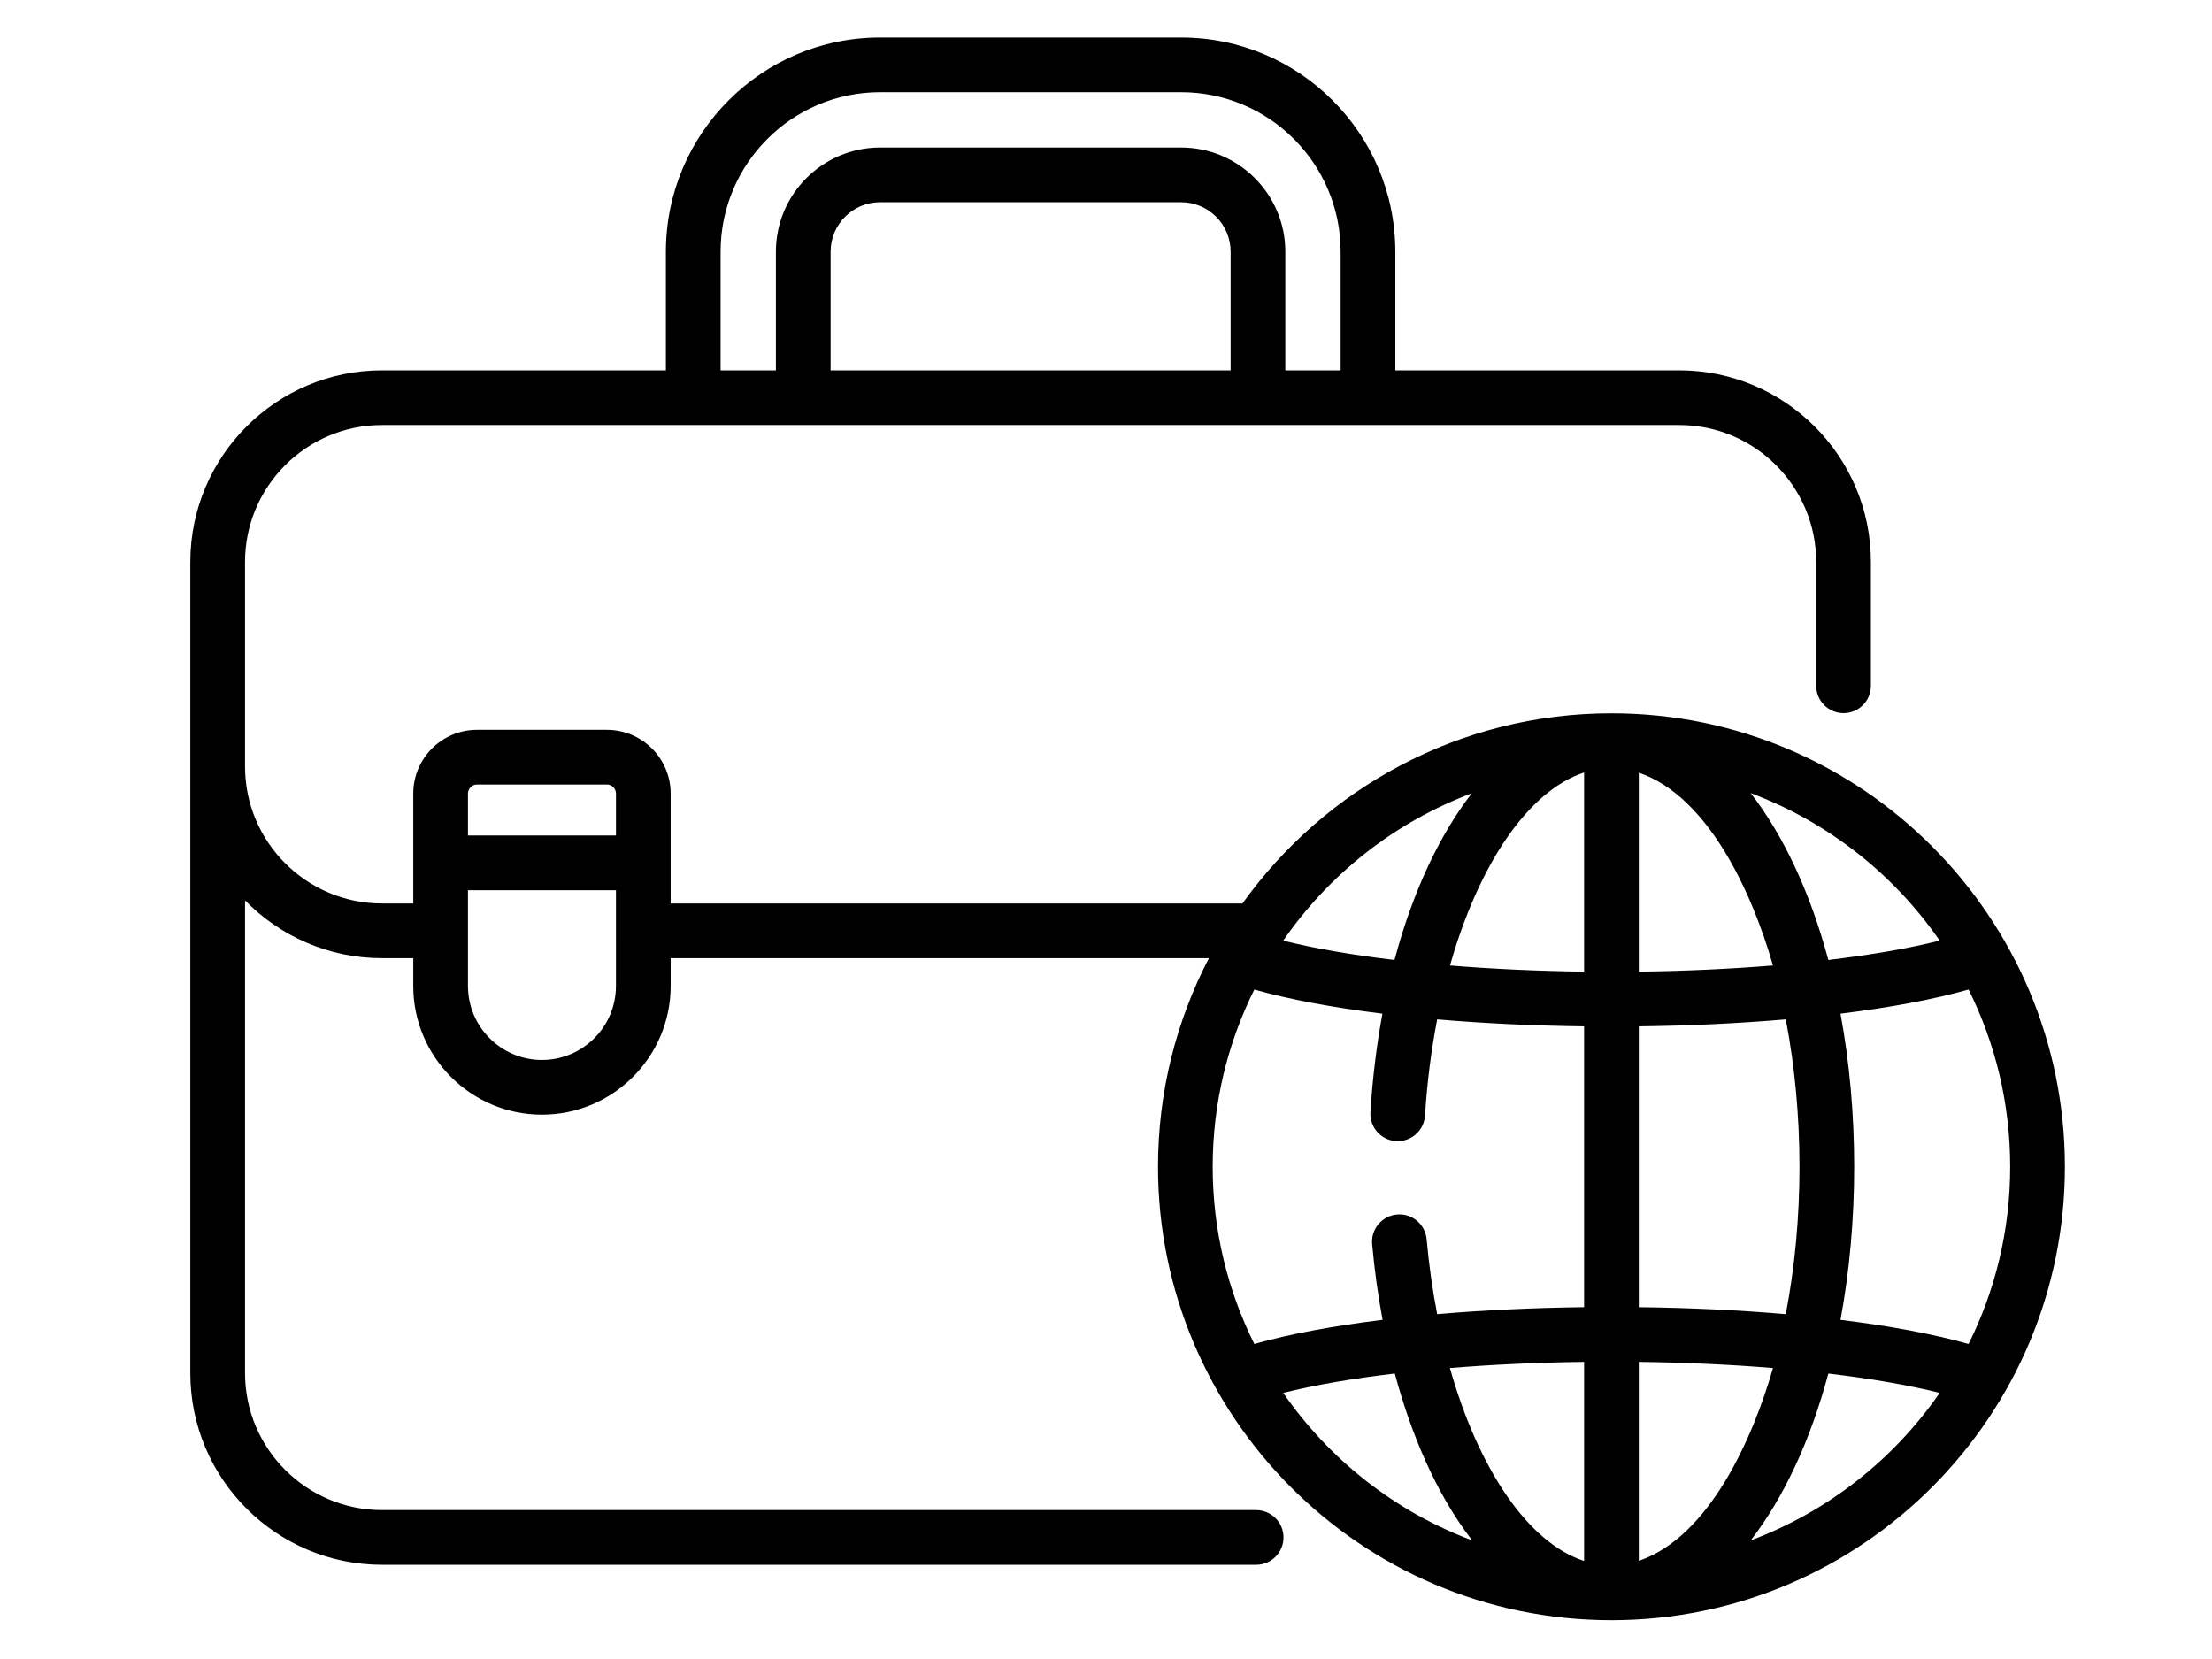
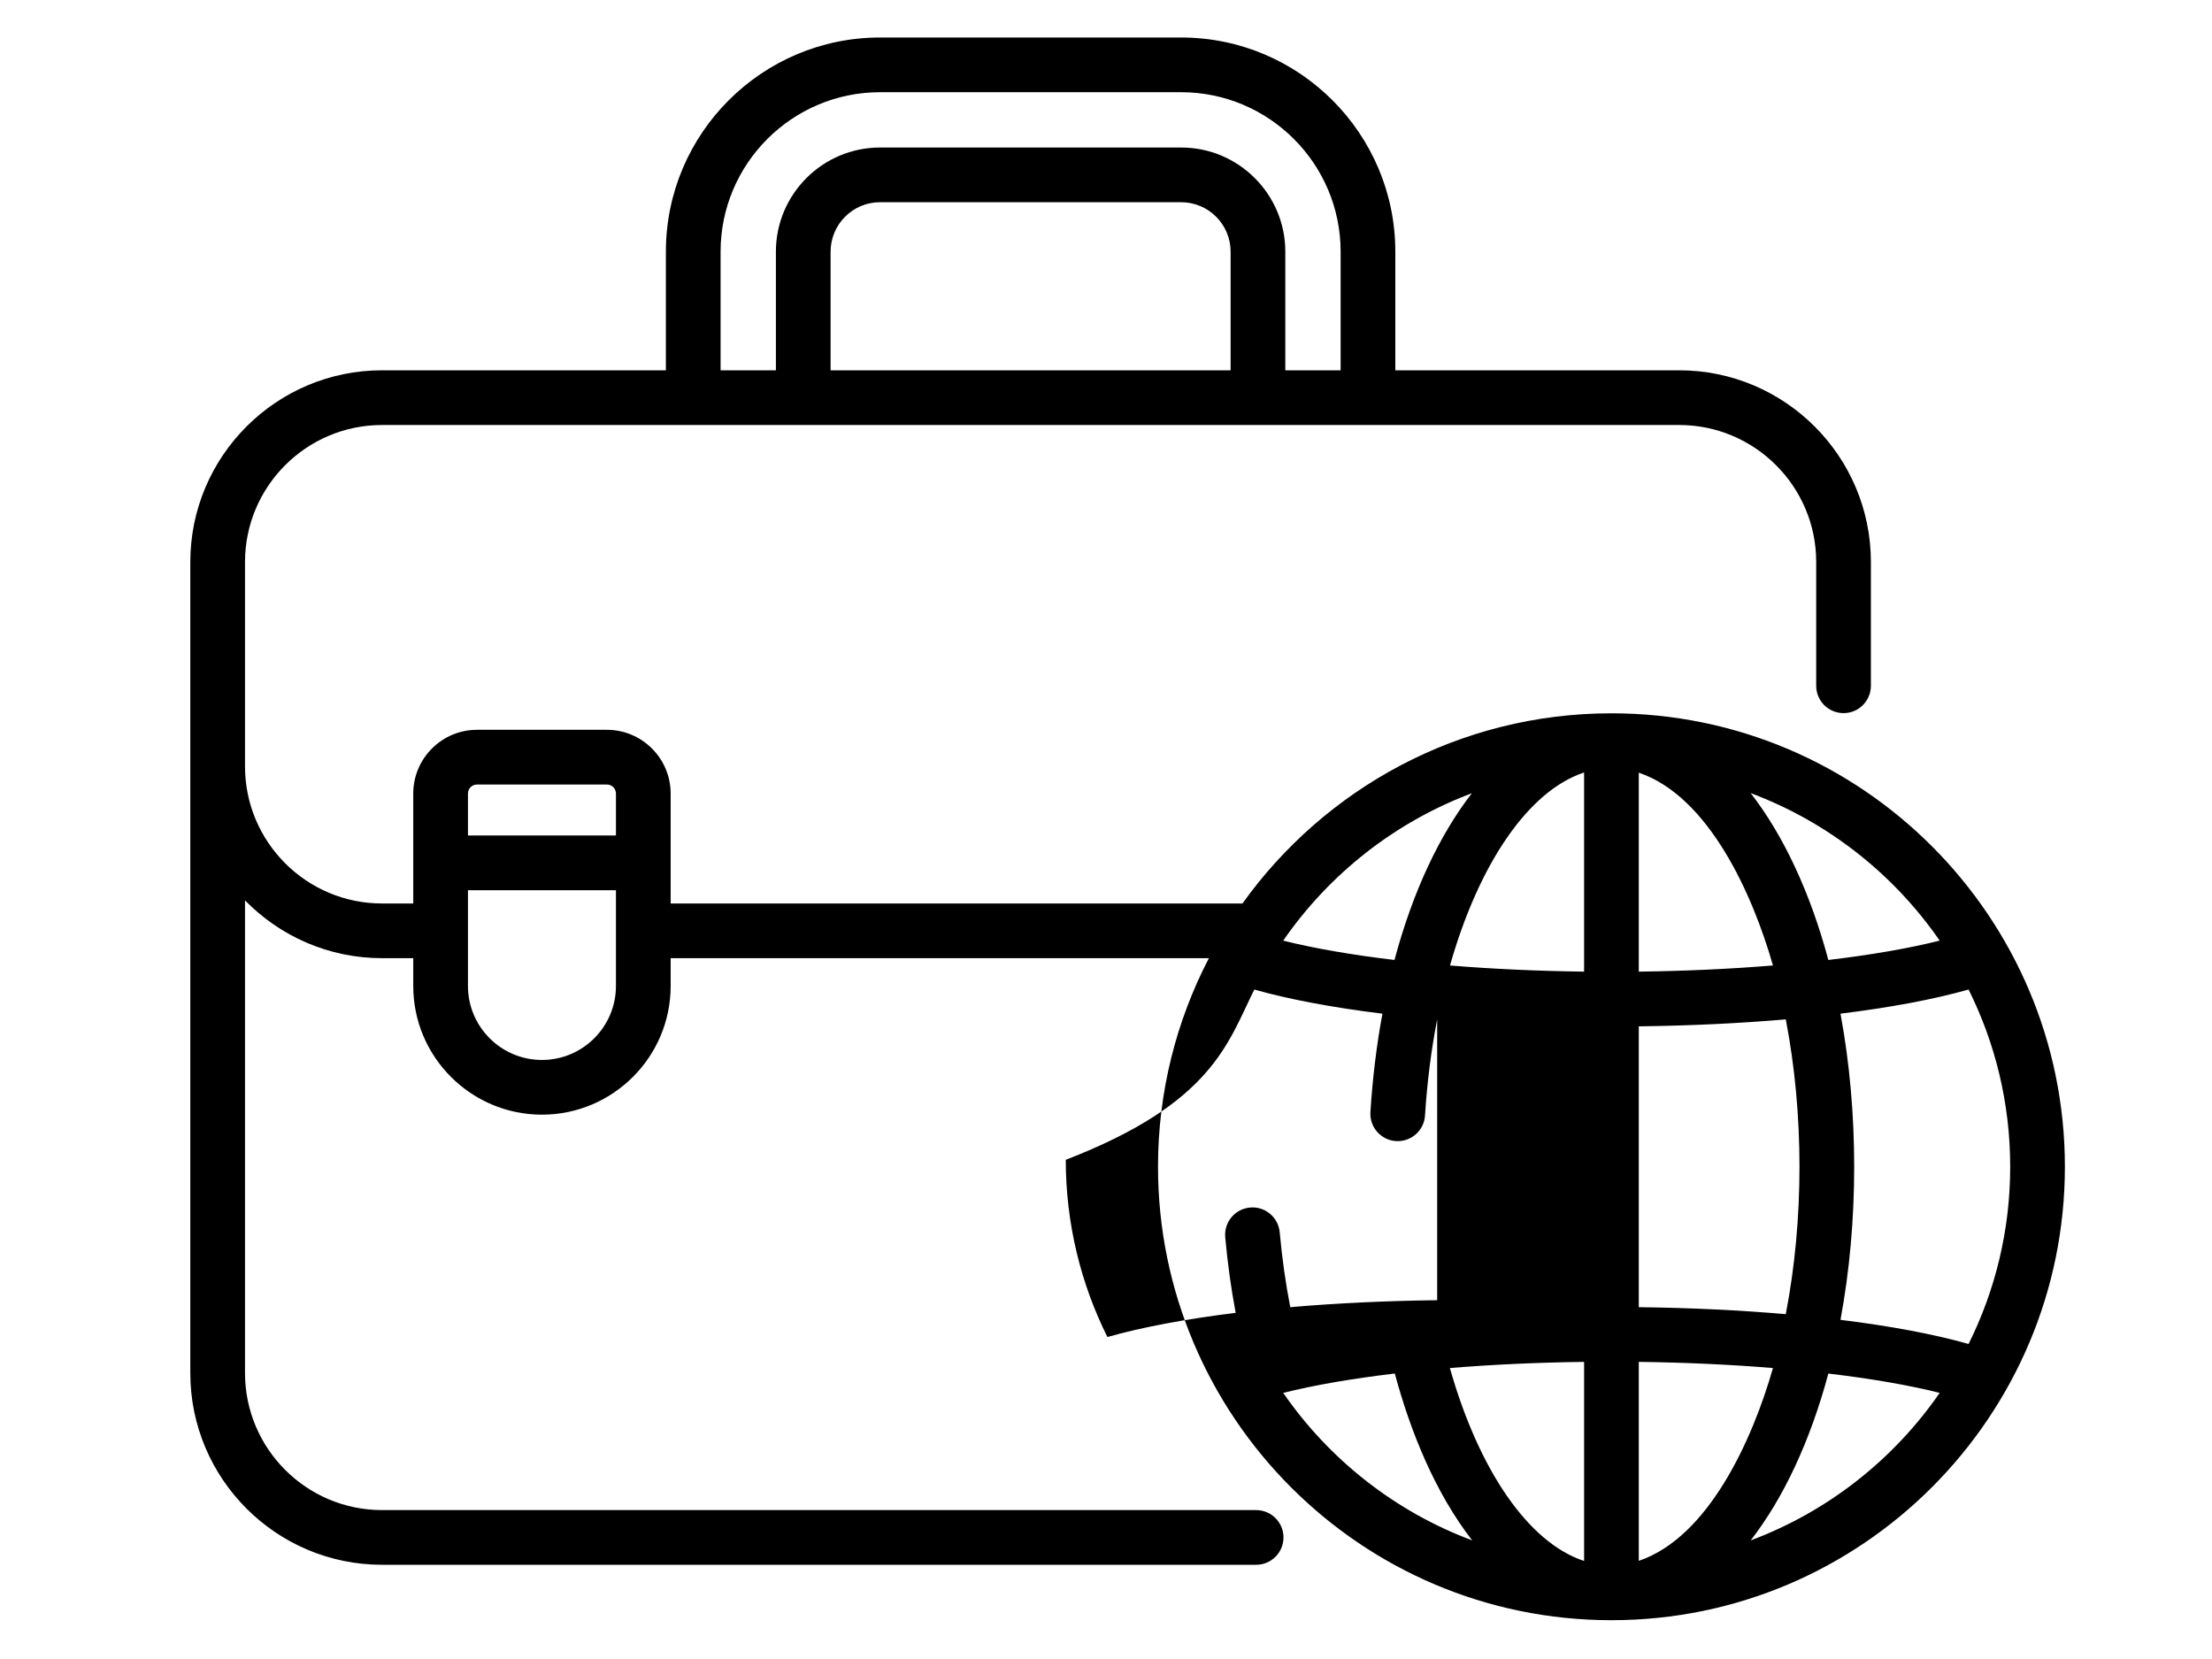
<svg xmlns="http://www.w3.org/2000/svg" version="1.1" id="Capa_1" x="0px" y="0px" width="512px" height="384px" viewBox="1444.785 1083.59 512 384" enable-background="new 1444.785 1083.59 512 384" xml:space="preserve">
  <g>
    <g>
-       <path d="M1922.735,1353.654c0-57.616-46.82-104.959-104.957-104.959c-35.168,0-66.351,17.389-85.405,44.017h-132.355v-25.437    c0-8.138-6.62-14.759-14.758-14.759h-30.063c-8.138,0-14.759,6.621-14.759,14.759v25.437h-7.232    c-17.485,0-31.709-14.225-31.709-31.71v-47.329c0-17.484,14.226-31.709,31.709-31.709h300.255c17.484,0,31.71,14.225,31.71,31.709    v28.65c0,3.497,2.833,6.331,6.33,6.331c3.496,0,6.33-2.833,6.33-6.331v-28.65c0-24.464-19.904-44.371-44.37-44.371h-65.708    v-27.459c0-27.334-22.238-49.573-49.572-49.573h-69.695c-27.335,0-49.572,22.239-49.572,49.573v27.46h-65.708    c-24.465-0.001-44.371,19.905-44.371,44.37v187.739c0,24.466,19.905,44.371,44.371,44.371h202.333    c3.497,0,6.331-2.835,6.331-6.332c0-3.496-2.834-6.329-6.331-6.329h-202.333c-17.485,0-31.709-14.225-31.709-31.71v-109.416    c8.062,8.245,19.295,13.377,31.709,13.377h7.232v6.435c0,16.426,13.364,29.789,29.791,29.789c16.426,0,29.79-13.363,29.79-29.789    v-6.435h124.587c-7.525,14.462-11.785,30.883-11.785,48.281c0,57.63,46.835,104.957,104.958,104.957    C1875.851,1458.611,1922.735,1411.326,1922.735,1353.654z M1729.628,1169.302h-92.589v-27.459c0-6.313,5.135-11.448,11.447-11.448    h69.695c6.313,0,11.447,5.136,11.447,11.448V1169.302z M1611.575,1141.843c0-20.354,16.559-36.911,36.911-36.911h69.695    c20.353,0,36.911,16.559,36.911,36.911v27.46h-12.803v-27.46c0-13.293-10.815-24.108-24.108-24.108h-69.695    c-13.293,0-24.108,10.815-24.108,24.108v27.46h-12.803V1141.843z M1555.197,1265.178h30.063c1.156,0,2.097,0.941,2.097,2.097    v9.706h-34.257v-9.706C1553.099,1266.119,1554.041,1265.178,1555.197,1265.178z M1587.356,1311.807    c0,9.445-7.684,17.127-17.128,17.127c-9.445,0-17.129-7.682-17.129-17.127v-22.167h34.256L1587.356,1311.807L1587.356,1311.807z     M1900.442,1394.674c-8.072-2.286-18.161-4.172-29.65-5.588c4.226-22.685,4.232-48.143,0-70.867    c11.489-1.416,21.578-3.302,29.65-5.588c6.16,12.364,9.633,26.293,9.633,41.022    C1910.075,1368.381,1906.602,1382.31,1900.442,1394.674L1900.442,1394.674z M1855.163,1307.063    c-9.751,0.798-20.231,1.287-31.055,1.426v-46.052C1840.309,1267.909,1850.474,1290.616,1855.163,1307.063z M1811.446,1262.398    v46.091c-10.816-0.139-21.293-0.626-31.04-1.424C1787.079,1283.585,1798.528,1266.642,1811.446,1262.398L1811.446,1262.398z     M1780.384,1400.243c9.755-0.798,20.239-1.288,31.064-1.425v46.08C1798.538,1440.674,1787.063,1423.823,1780.384,1400.243z     M1824.108,1444.869v-46.051c10.823,0.137,21.304,0.625,31.055,1.423C1850.476,1416.683,1840.312,1439.396,1824.108,1444.869z     M1824.108,1386.156v-65.004c11.949-0.146,23.416-0.698,34.02-1.616c4.214,21.779,4.248,46.283,0,68.236    C1847.524,1386.854,1836.058,1386.299,1824.108,1386.156z M1893.754,1301.311c-7.164,1.797-15.923,3.309-25.771,4.477    c-4.181-15.582-10.371-28.823-17.977-38.621C1867.849,1273.837,1883.088,1285.876,1893.754,1301.311z M1785.467,1267.197    c-7.562,9.754-13.73,22.948-17.906,38.589c-9.843-1.168-18.599-2.678-25.76-4.475    C1752.45,1285.901,1767.66,1273.874,1785.467,1267.197z M1735.114,1312.633c8.073,2.287,18.163,4.172,29.654,5.587    c-1.338,7.218-2.282,14.833-2.781,22.777c-0.218,3.489,2.434,6.496,5.923,6.714c3.483,0.215,6.495-2.433,6.715-5.924    c0.485-7.748,1.447-15.208,2.815-22.25c10.601,0.916,22.063,1.469,34.006,1.614v65.004c-11.944,0.146-23.405,0.698-34.007,1.614    c-1.07-5.533-1.9-11.32-2.44-17.324c-0.313-3.482-3.391-6.061-6.87-5.74c-3.483,0.314-6.053,3.391-5.741,6.871    c0.538,5.984,1.352,11.838,2.418,17.506c-11.508,1.414-21.611,3.302-29.691,5.592c-6.162-12.364-9.635-26.293-9.635-41.021    C1725.481,1338.925,1728.954,1324.996,1735.114,1312.633L1735.114,1312.633z M1741.802,1405.993    c7.18-1.8,15.959-3.313,25.832-4.481c3.615,13.447,9.337,27.572,17.909,38.625    C1767.704,1433.467,1752.466,1421.427,1741.802,1405.993z M1850.007,1440.14c7.605-9.8,13.796-23.039,17.977-38.62    c9.848,1.167,18.606,2.677,25.771,4.474C1883.088,1421.429,1867.849,1433.47,1850.007,1440.14z" />
+       <path d="M1922.735,1353.654c0-57.616-46.82-104.959-104.957-104.959c-35.168,0-66.351,17.389-85.405,44.017h-132.355v-25.437    c0-8.138-6.62-14.759-14.758-14.759h-30.063c-8.138,0-14.759,6.621-14.759,14.759v25.437h-7.232    c-17.485,0-31.709-14.225-31.709-31.71v-47.329c0-17.484,14.226-31.709,31.709-31.709h300.255c17.484,0,31.71,14.225,31.71,31.709    v28.65c0,3.497,2.833,6.331,6.33,6.331c3.496,0,6.33-2.833,6.33-6.331v-28.65c0-24.464-19.904-44.371-44.37-44.371h-65.708    v-27.459c0-27.334-22.238-49.573-49.572-49.573h-69.695c-27.335,0-49.572,22.239-49.572,49.573v27.46h-65.708    c-24.465-0.001-44.371,19.905-44.371,44.37v187.739c0,24.466,19.905,44.371,44.371,44.371h202.333    c3.497,0,6.331-2.835,6.331-6.332c0-3.496-2.834-6.329-6.331-6.329h-202.333c-17.485,0-31.709-14.225-31.709-31.71v-109.416    c8.062,8.245,19.295,13.377,31.709,13.377h7.232v6.435c0,16.426,13.364,29.789,29.791,29.789c16.426,0,29.79-13.363,29.79-29.789    v-6.435h124.587c-7.525,14.462-11.785,30.883-11.785,48.281c0,57.63,46.835,104.957,104.958,104.957    C1875.851,1458.611,1922.735,1411.326,1922.735,1353.654z M1729.628,1169.302h-92.589v-27.459c0-6.313,5.135-11.448,11.447-11.448    h69.695c6.313,0,11.447,5.136,11.447,11.448V1169.302z M1611.575,1141.843c0-20.354,16.559-36.911,36.911-36.911h69.695    c20.353,0,36.911,16.559,36.911,36.911v27.46h-12.803v-27.46c0-13.293-10.815-24.108-24.108-24.108h-69.695    c-13.293,0-24.108,10.815-24.108,24.108v27.46h-12.803V1141.843z M1555.197,1265.178h30.063c1.156,0,2.097,0.941,2.097,2.097    v9.706h-34.257v-9.706C1553.099,1266.119,1554.041,1265.178,1555.197,1265.178z M1587.356,1311.807    c0,9.445-7.684,17.127-17.128,17.127c-9.445,0-17.129-7.682-17.129-17.127v-22.167h34.256L1587.356,1311.807L1587.356,1311.807z     M1900.442,1394.674c-8.072-2.286-18.161-4.172-29.65-5.588c4.226-22.685,4.232-48.143,0-70.867    c11.489-1.416,21.578-3.302,29.65-5.588c6.16,12.364,9.633,26.293,9.633,41.022    C1910.075,1368.381,1906.602,1382.31,1900.442,1394.674L1900.442,1394.674z M1855.163,1307.063    c-9.751,0.798-20.231,1.287-31.055,1.426v-46.052C1840.309,1267.909,1850.474,1290.616,1855.163,1307.063z M1811.446,1262.398    v46.091c-10.816-0.139-21.293-0.626-31.04-1.424C1787.079,1283.585,1798.528,1266.642,1811.446,1262.398L1811.446,1262.398z     M1780.384,1400.243c9.755-0.798,20.239-1.288,31.064-1.425v46.08C1798.538,1440.674,1787.063,1423.823,1780.384,1400.243z     M1824.108,1444.869v-46.051c10.823,0.137,21.304,0.625,31.055,1.423C1850.476,1416.683,1840.312,1439.396,1824.108,1444.869z     M1824.108,1386.156v-65.004c11.949-0.146,23.416-0.698,34.02-1.616c4.214,21.779,4.248,46.283,0,68.236    C1847.524,1386.854,1836.058,1386.299,1824.108,1386.156z M1893.754,1301.311c-7.164,1.797-15.923,3.309-25.771,4.477    c-4.181-15.582-10.371-28.823-17.977-38.621C1867.849,1273.837,1883.088,1285.876,1893.754,1301.311z M1785.467,1267.197    c-7.562,9.754-13.73,22.948-17.906,38.589c-9.843-1.168-18.599-2.678-25.76-4.475    C1752.45,1285.901,1767.66,1273.874,1785.467,1267.197z M1735.114,1312.633c8.073,2.287,18.163,4.172,29.654,5.587    c-1.338,7.218-2.282,14.833-2.781,22.777c-0.218,3.489,2.434,6.496,5.923,6.714c3.483,0.215,6.495-2.433,6.715-5.924    c0.485-7.748,1.447-15.208,2.815-22.25v65.004c-11.944,0.146-23.405,0.698-34.007,1.614    c-1.07-5.533-1.9-11.32-2.44-17.324c-0.313-3.482-3.391-6.061-6.87-5.74c-3.483,0.314-6.053,3.391-5.741,6.871    c0.538,5.984,1.352,11.838,2.418,17.506c-11.508,1.414-21.611,3.302-29.691,5.592c-6.162-12.364-9.635-26.293-9.635-41.021    C1725.481,1338.925,1728.954,1324.996,1735.114,1312.633L1735.114,1312.633z M1741.802,1405.993    c7.18-1.8,15.959-3.313,25.832-4.481c3.615,13.447,9.337,27.572,17.909,38.625    C1767.704,1433.467,1752.466,1421.427,1741.802,1405.993z M1850.007,1440.14c7.605-9.8,13.796-23.039,17.977-38.62    c9.848,1.167,18.606,2.677,25.771,4.474C1883.088,1421.429,1867.849,1433.47,1850.007,1440.14z" />
    </g>
  </g>
</svg>